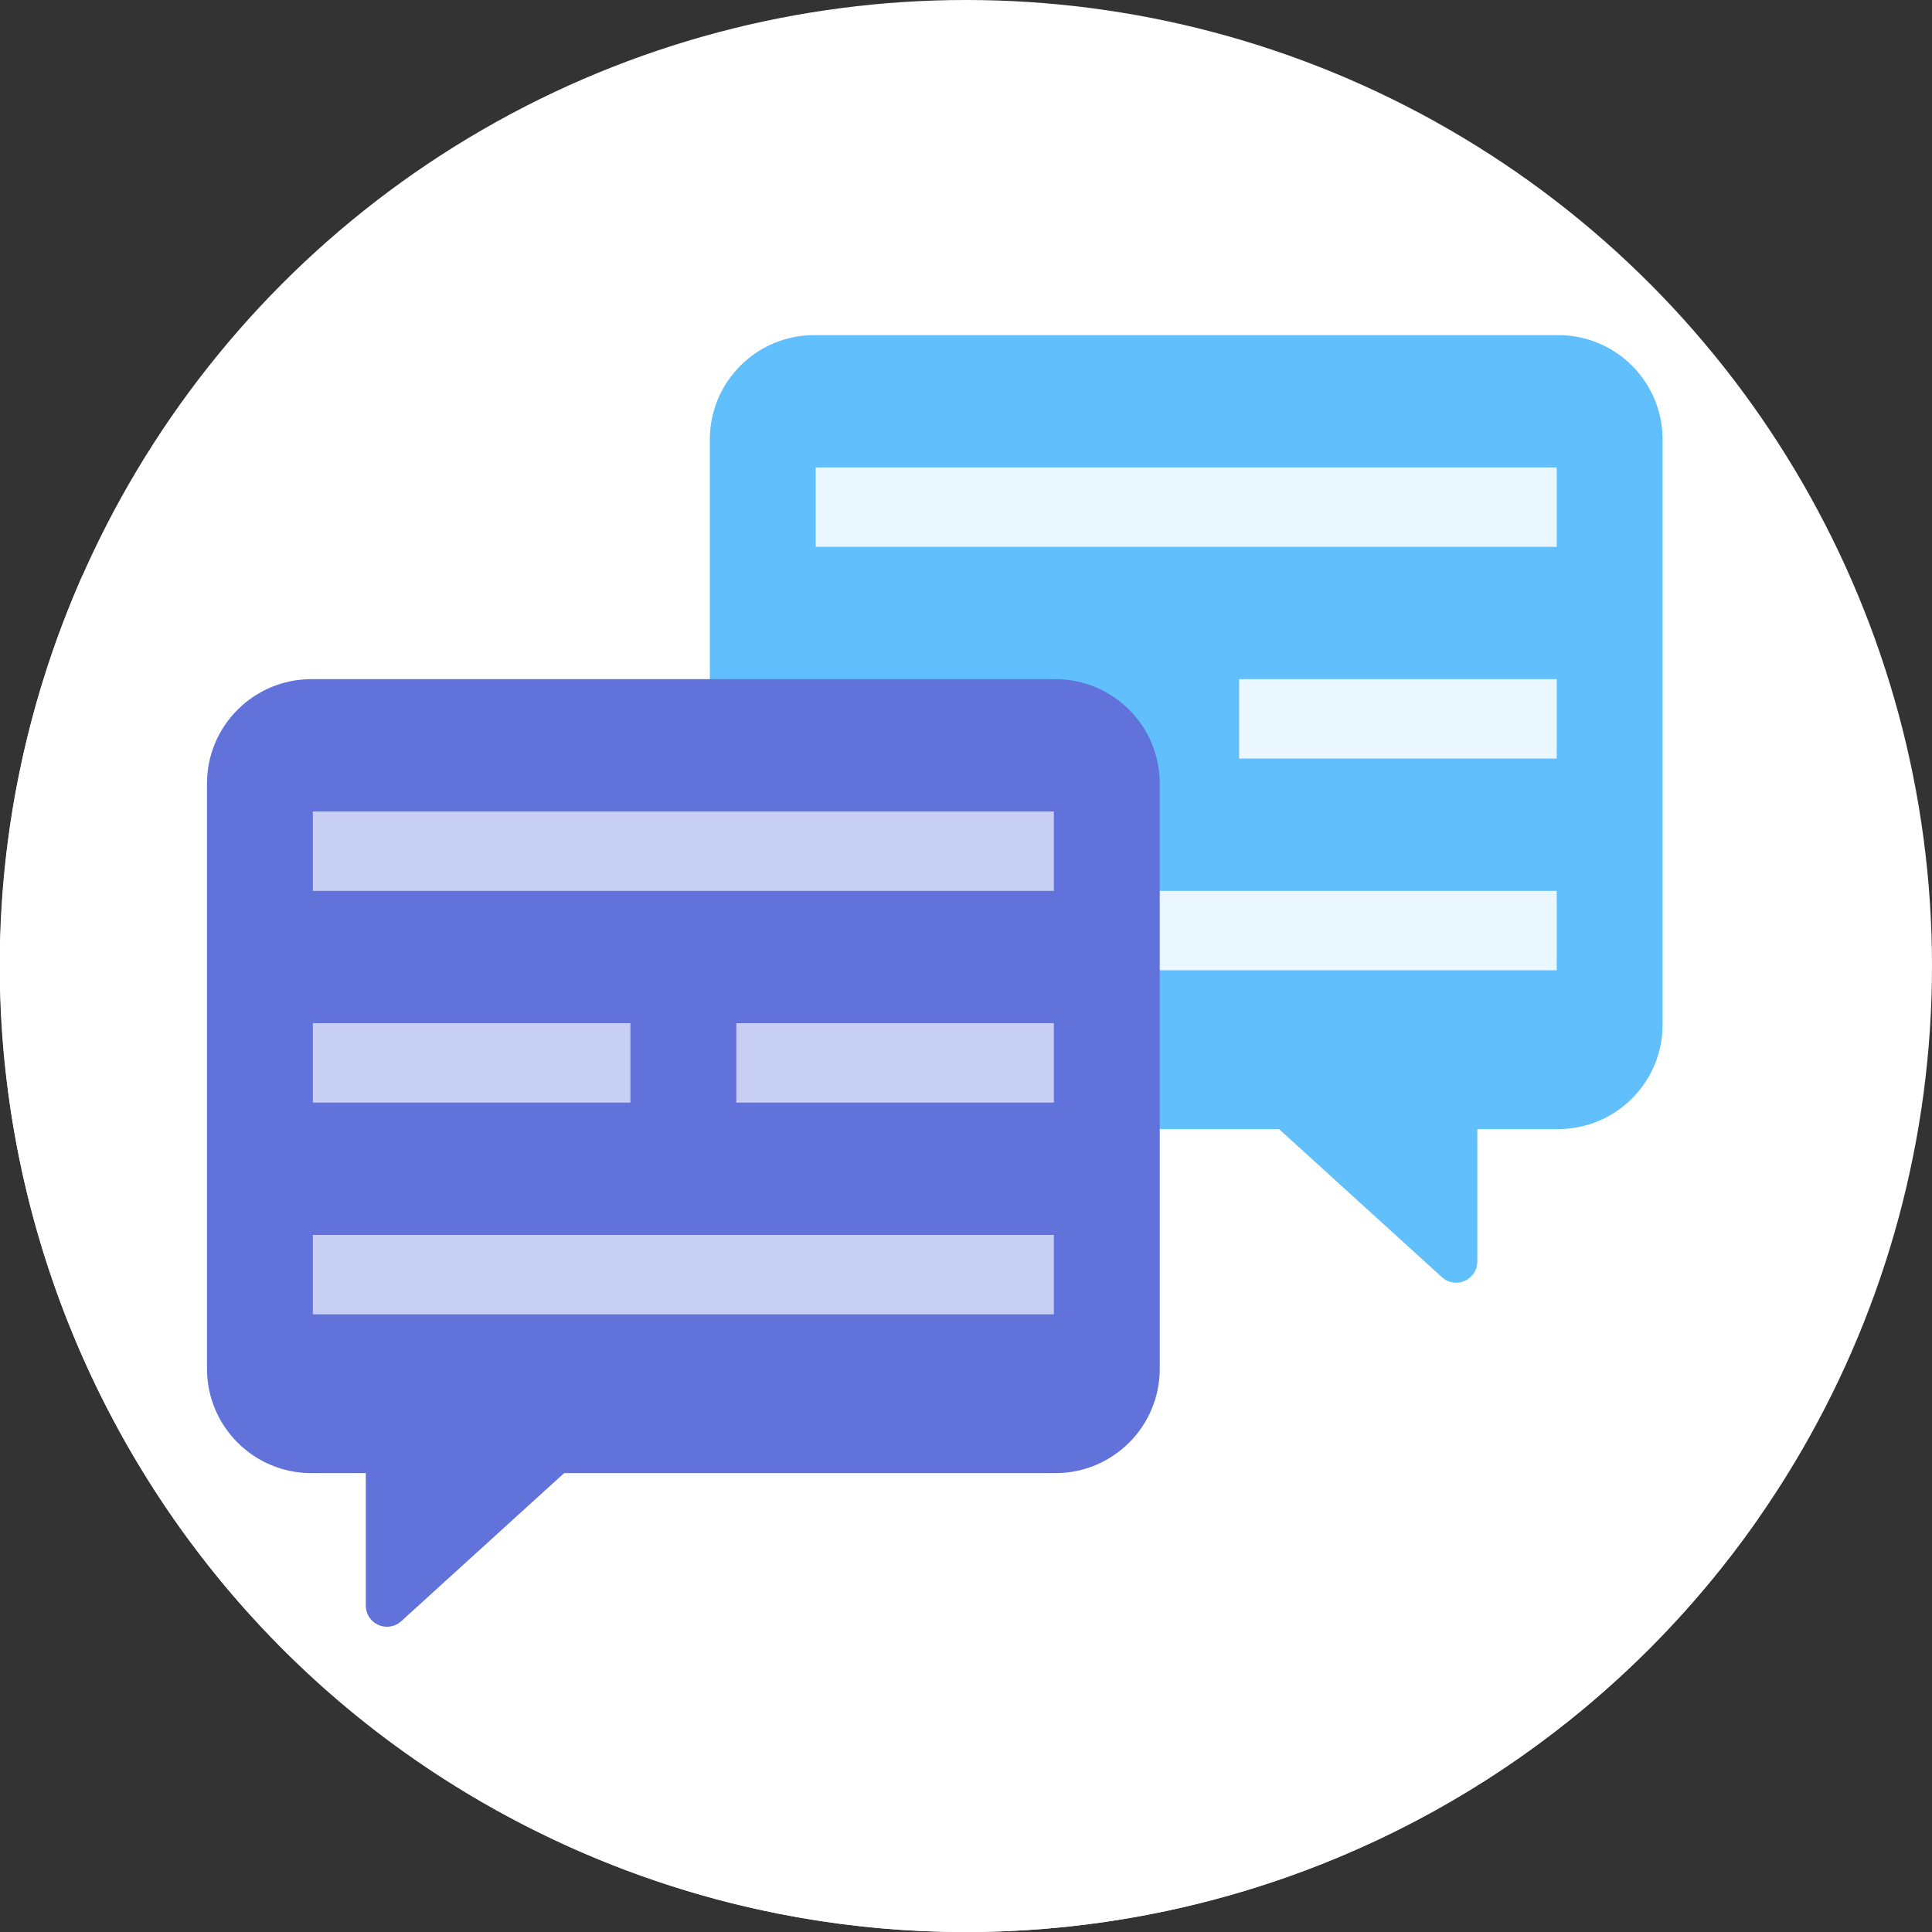
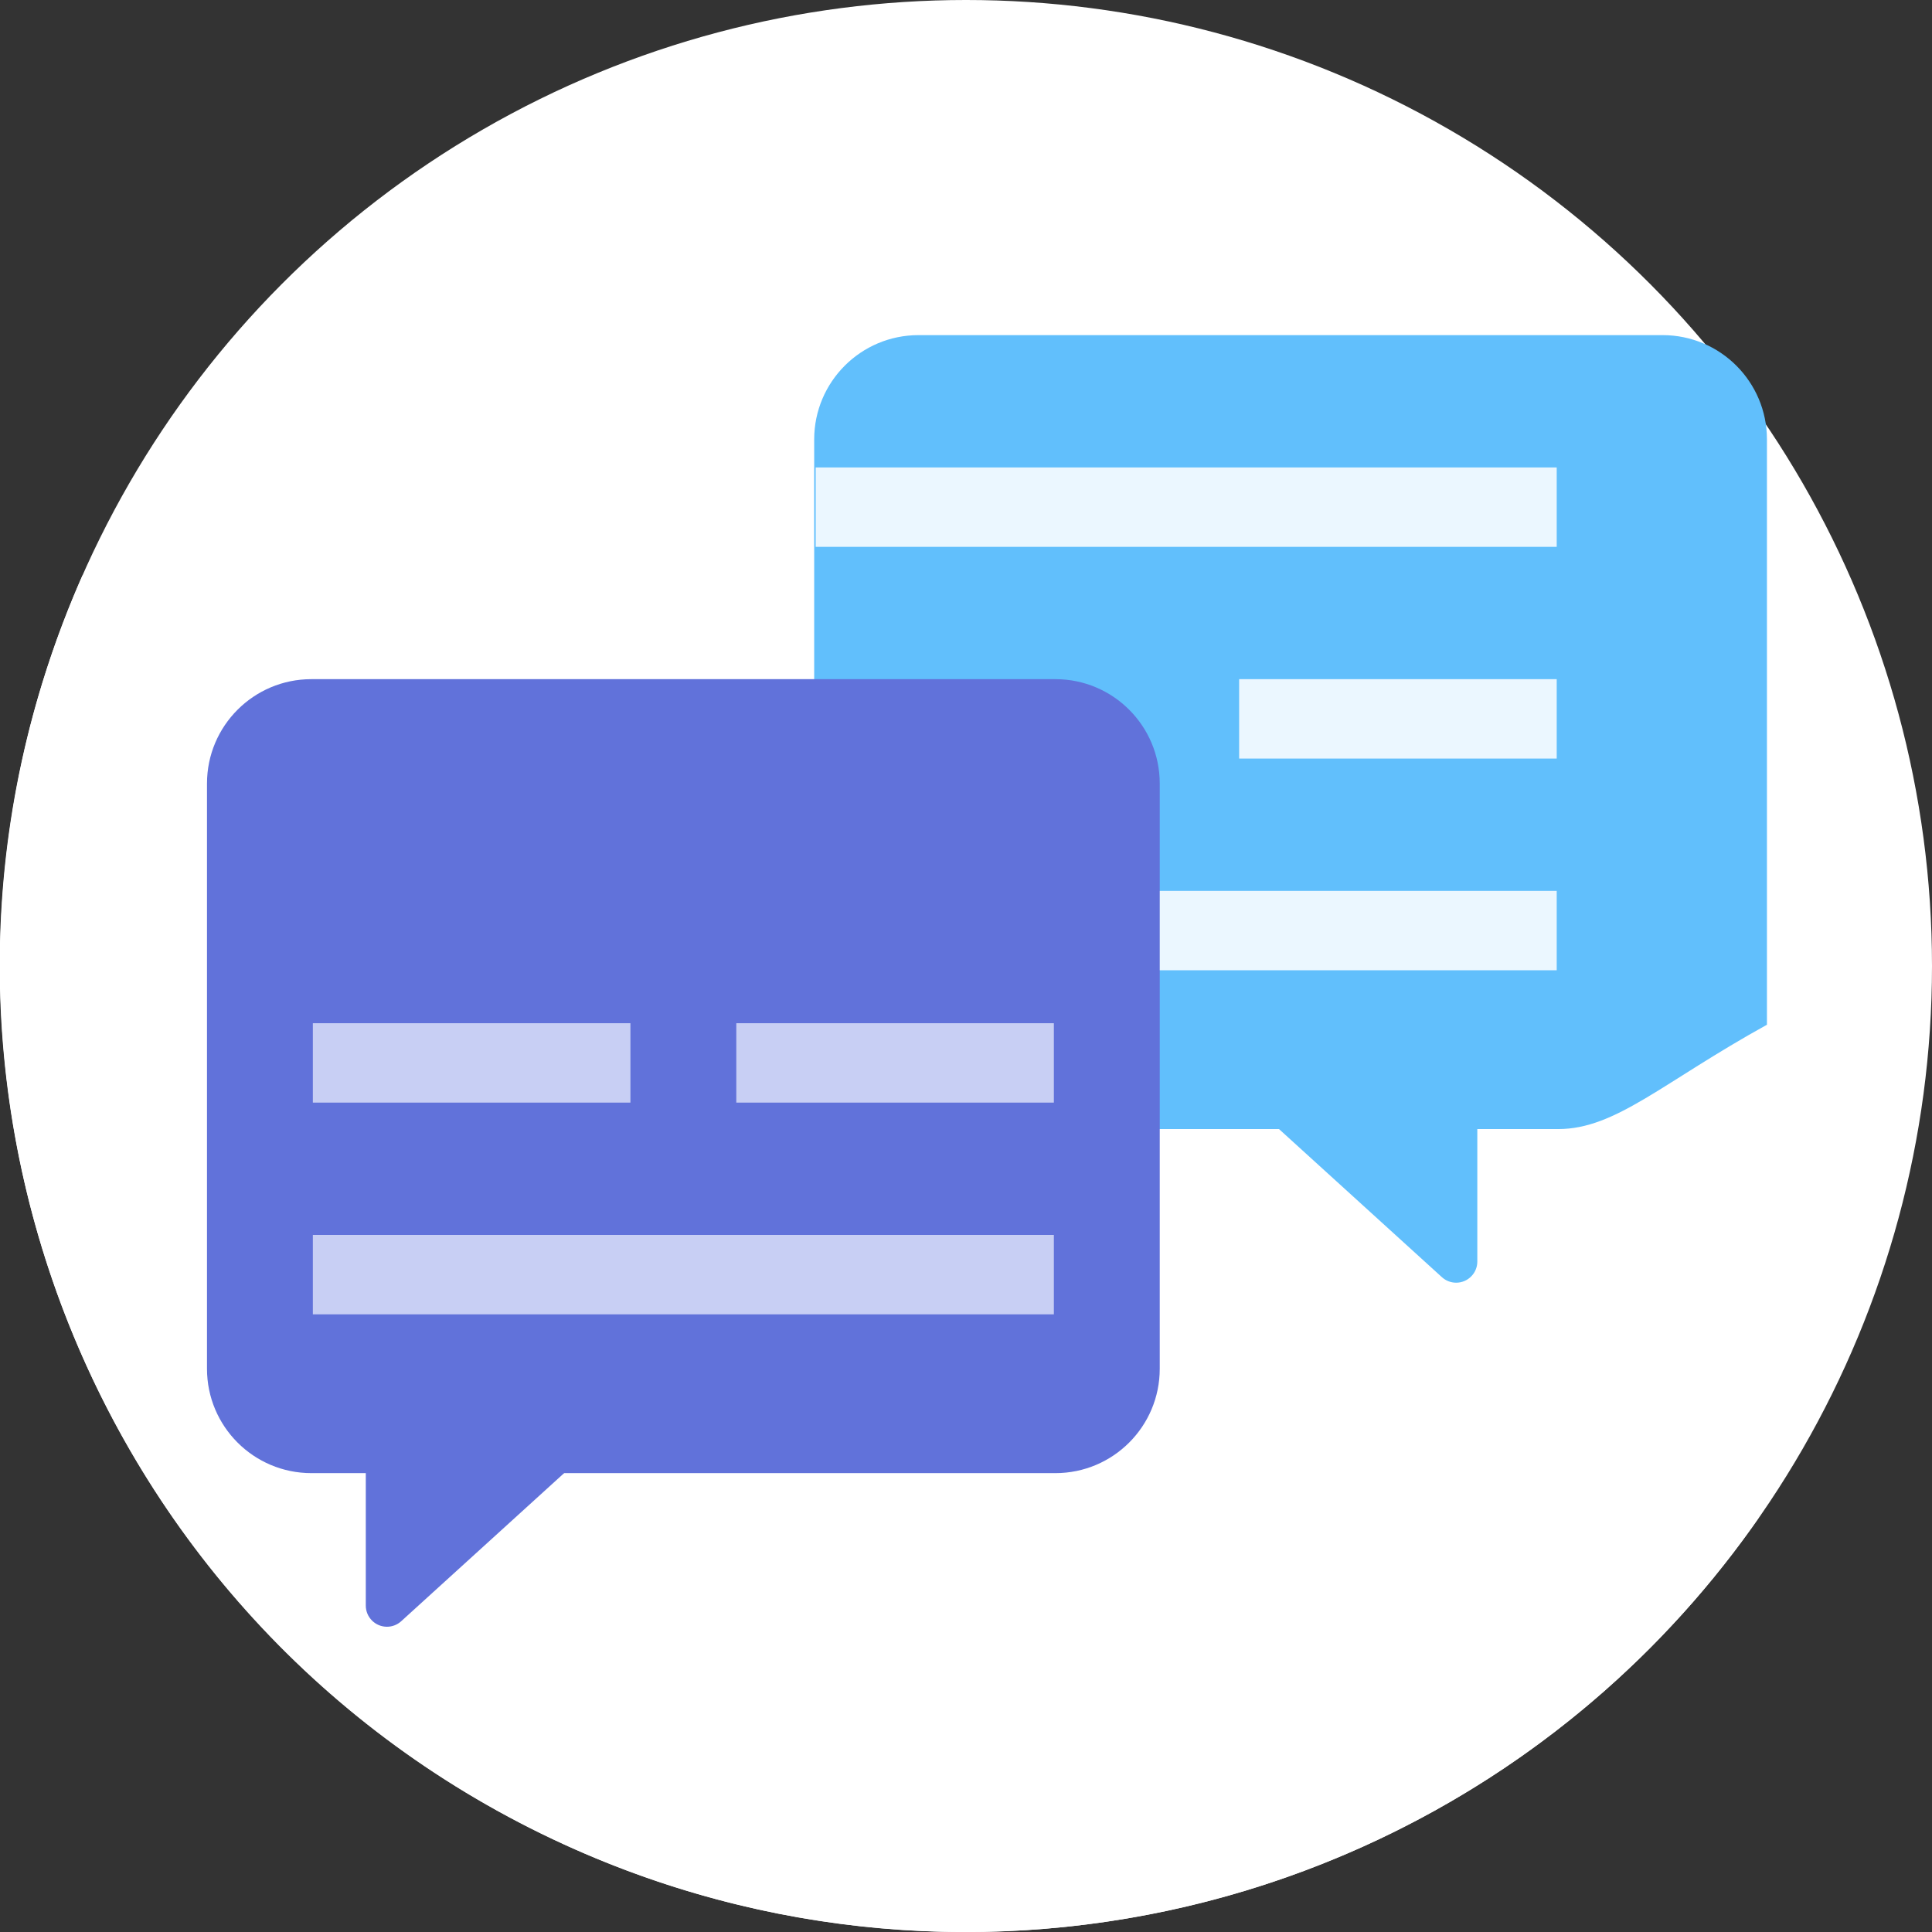
<svg xmlns="http://www.w3.org/2000/svg" version="1.1" id="Layer_1" x="0px" y="0px" width="150px" height="150px" viewBox="0 0 150 150" enable-background="new 0 0 150 150" xml:space="preserve">
  <rect x="0" y="0" width="150" height="150" fill="#333333" stroke="none" />
  <title>Product SMS</title>
  <g id="Layer_2">
    <g id="Product_SMS">
      <circle fill="#FFFFFF" cx="75" cy="75" r="75" />
      <path fill="#FFFFFF" d="M136.522,117.873C124.059,63.562,69.927,29.638,15.616,42.102c-3.11,0.714-6.185,1.575-9.214,2.58    c-16.749,37.879,0.382,82.164,38.261,98.913C77.493,158.109,116.005,147.326,136.522,117.873z" />
-       <path fill="#61BFFC" d="M120.98,87.661H63.213c-4.475,0-8.102-3.627-8.102-8.102V34.121c0-4.475,3.627-8.102,8.102-8.102h57.768    c4.475,0,8.102,3.627,8.102,8.102V79.56C129.082,84.034,125.455,87.661,120.98,87.661z" />
+       <path fill="#61BFFC" d="M120.98,87.661H63.213V34.121c0-4.475,3.627-8.102,8.102-8.102h57.768    c4.475,0,8.102,3.627,8.102,8.102V79.56C129.082,84.034,125.455,87.661,120.98,87.661z" />
      <rect x="63.33" y="36.292" fill="#EBF7FF" width="57.533" height="6.165" />
      <rect x="63.33" y="69.168" fill="#EBF7FF" width="57.533" height="6.164" />
      <rect x="96.206" y="52.73" fill="#EBF7FF" width="24.657" height="6.165" />
      <path fill="#61BFFC" d="M114.699,83.914v14.031c0,0.908-0.736,1.643-1.643,1.643c-0.409,0-0.803-0.152-1.105-0.427L93.51,82.396    L114.699,83.914z" />
      <path fill="#6172DA" d="M24.173,52.73H81.94c4.474,0,8.102,3.627,8.102,8.102v45.439c0,4.475-3.628,8.102-8.102,8.102H24.173    c-4.475,0-8.102-3.627-8.102-8.102V60.832C16.071,56.358,19.698,52.73,24.173,52.73z" />
      <path fill="#6172DA" d="M28.4,110.625v14.032c0,0.907,0.735,1.643,1.643,1.643c0.409,0,0.803-0.152,1.105-0.427l18.442-16.766    L28.4,110.625z" />
-       <rect x="24.29" y="63.004" fill="#C8CFF4" width="57.532" height="6.164" />
      <rect x="24.29" y="95.88" fill="#C8CFF4" width="57.532" height="6.165" />
      <rect x="24.29" y="79.442" fill="#C8CFF4" width="24.657" height="6.164" />
      <rect x="57.166" y="79.442" fill="#C8CFF4" width="24.656" height="6.164" />
    </g>
  </g>
</svg>